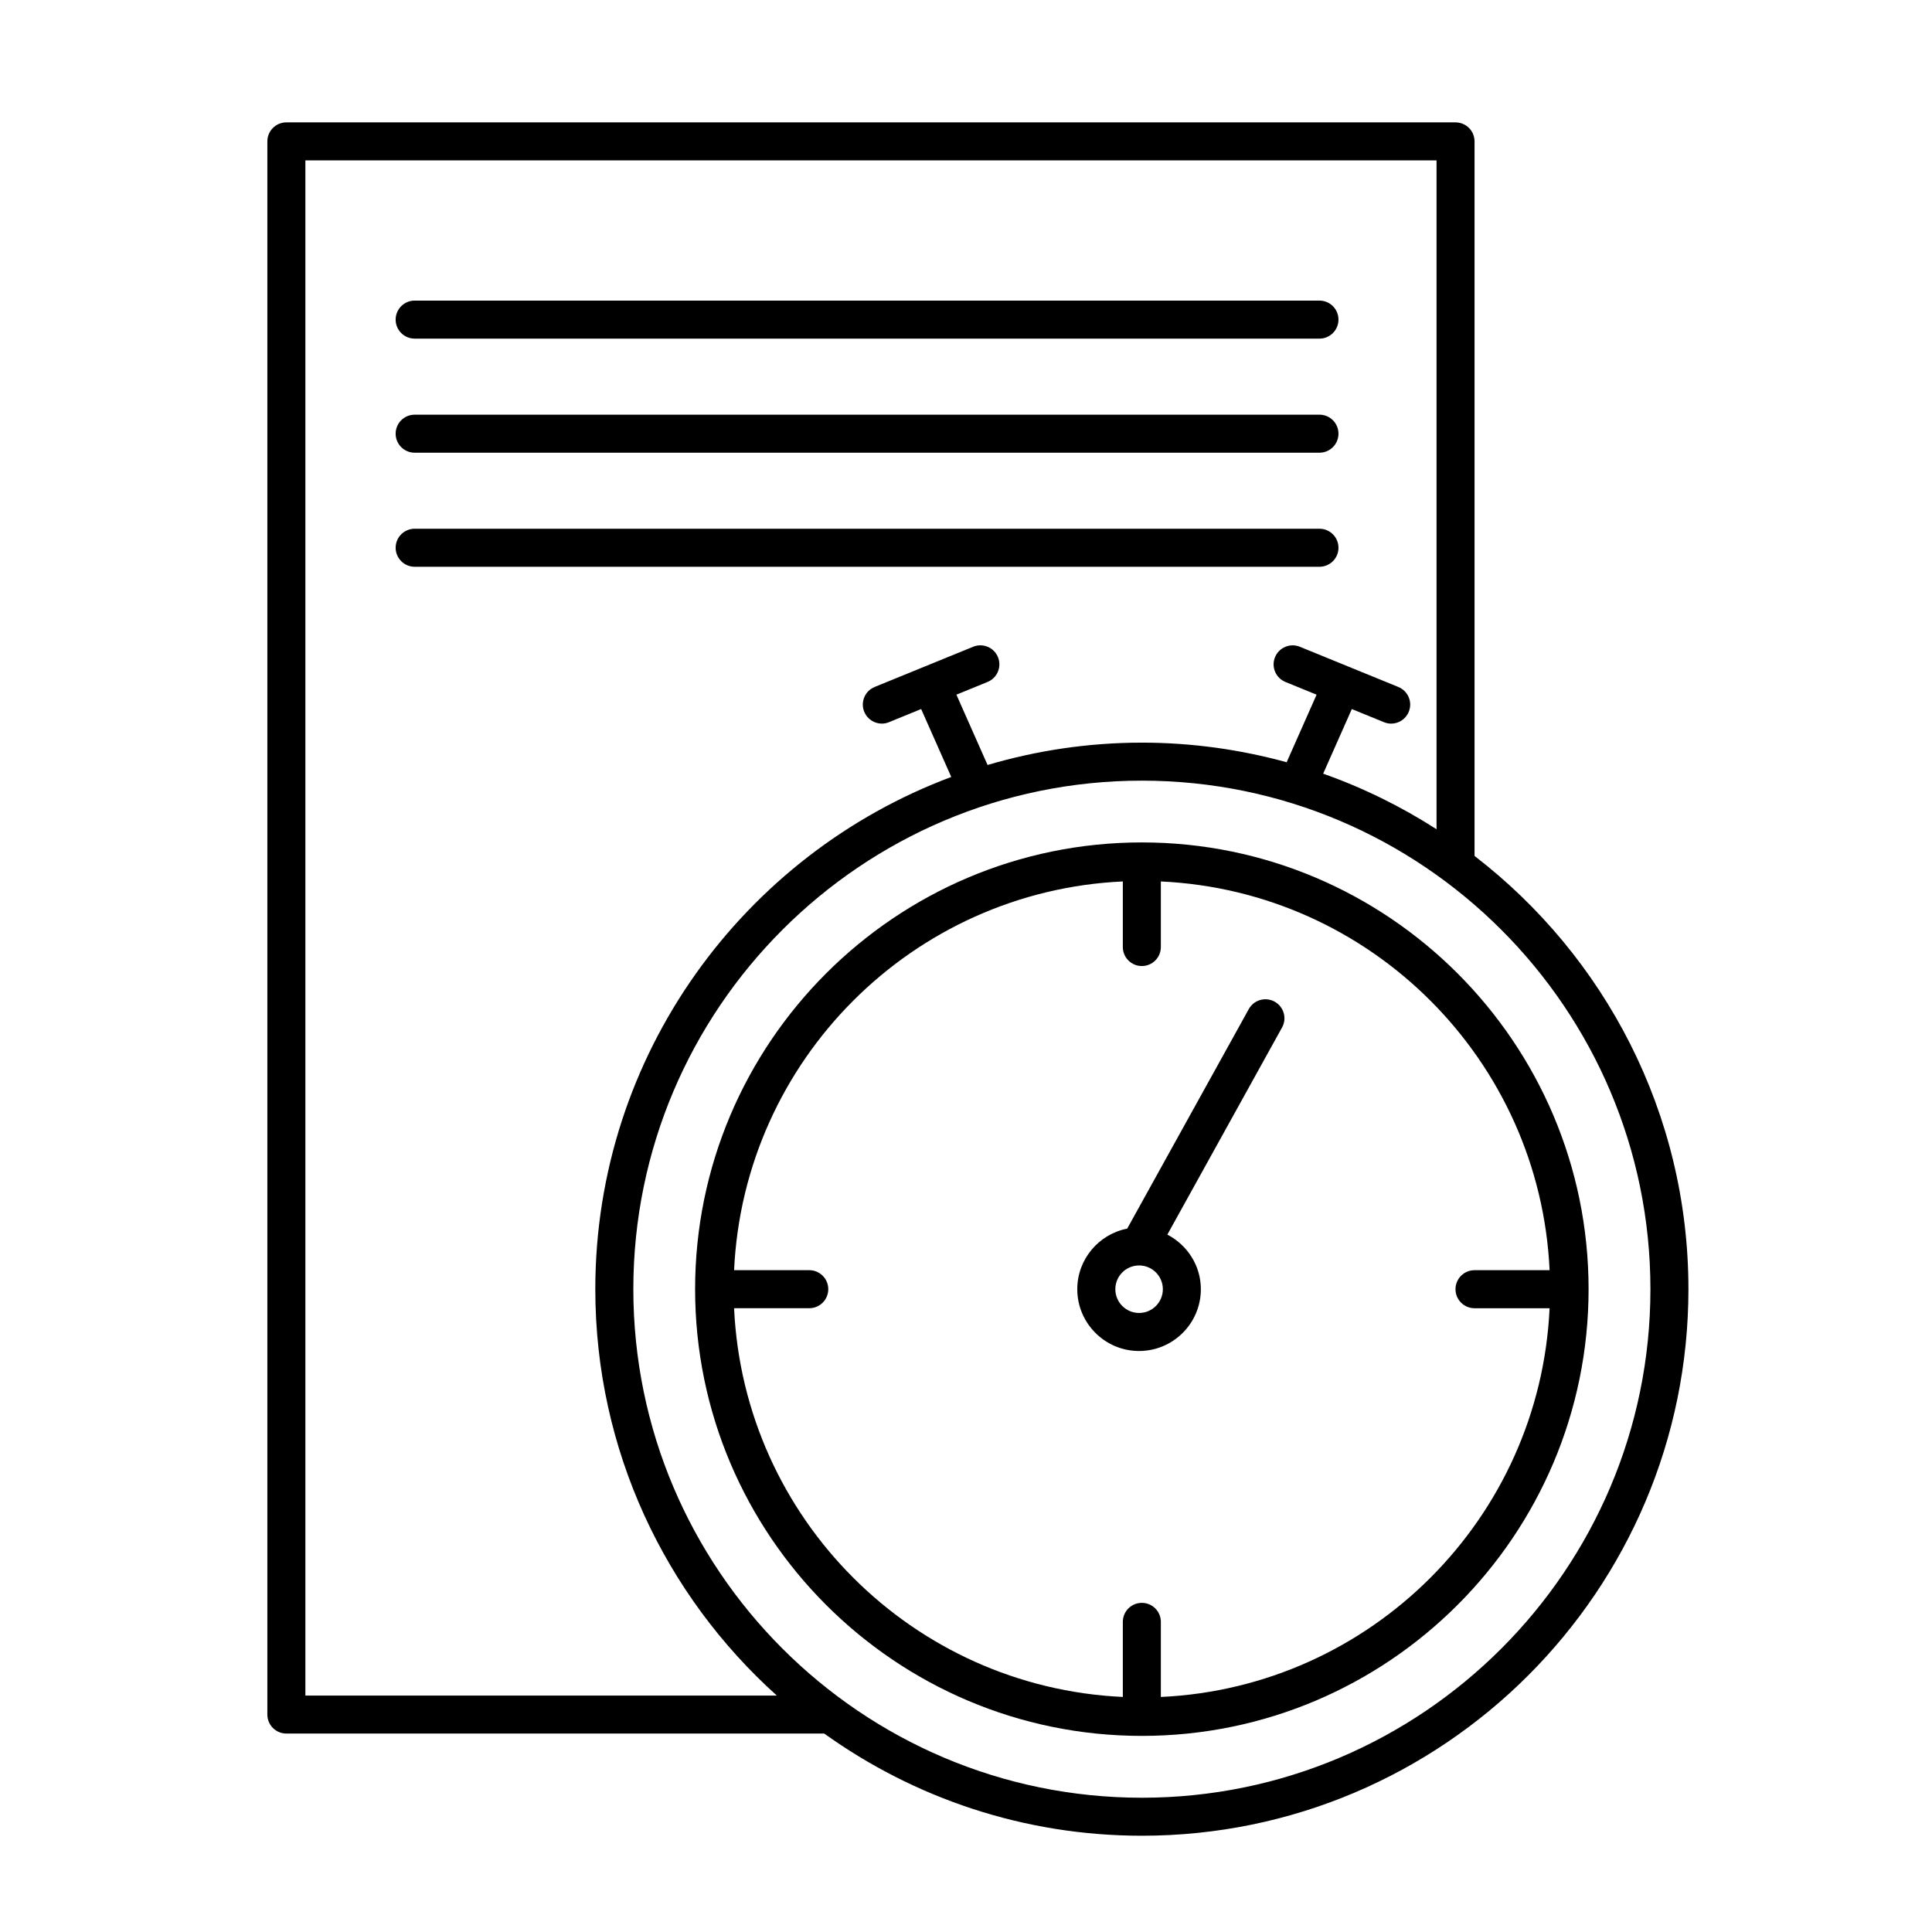
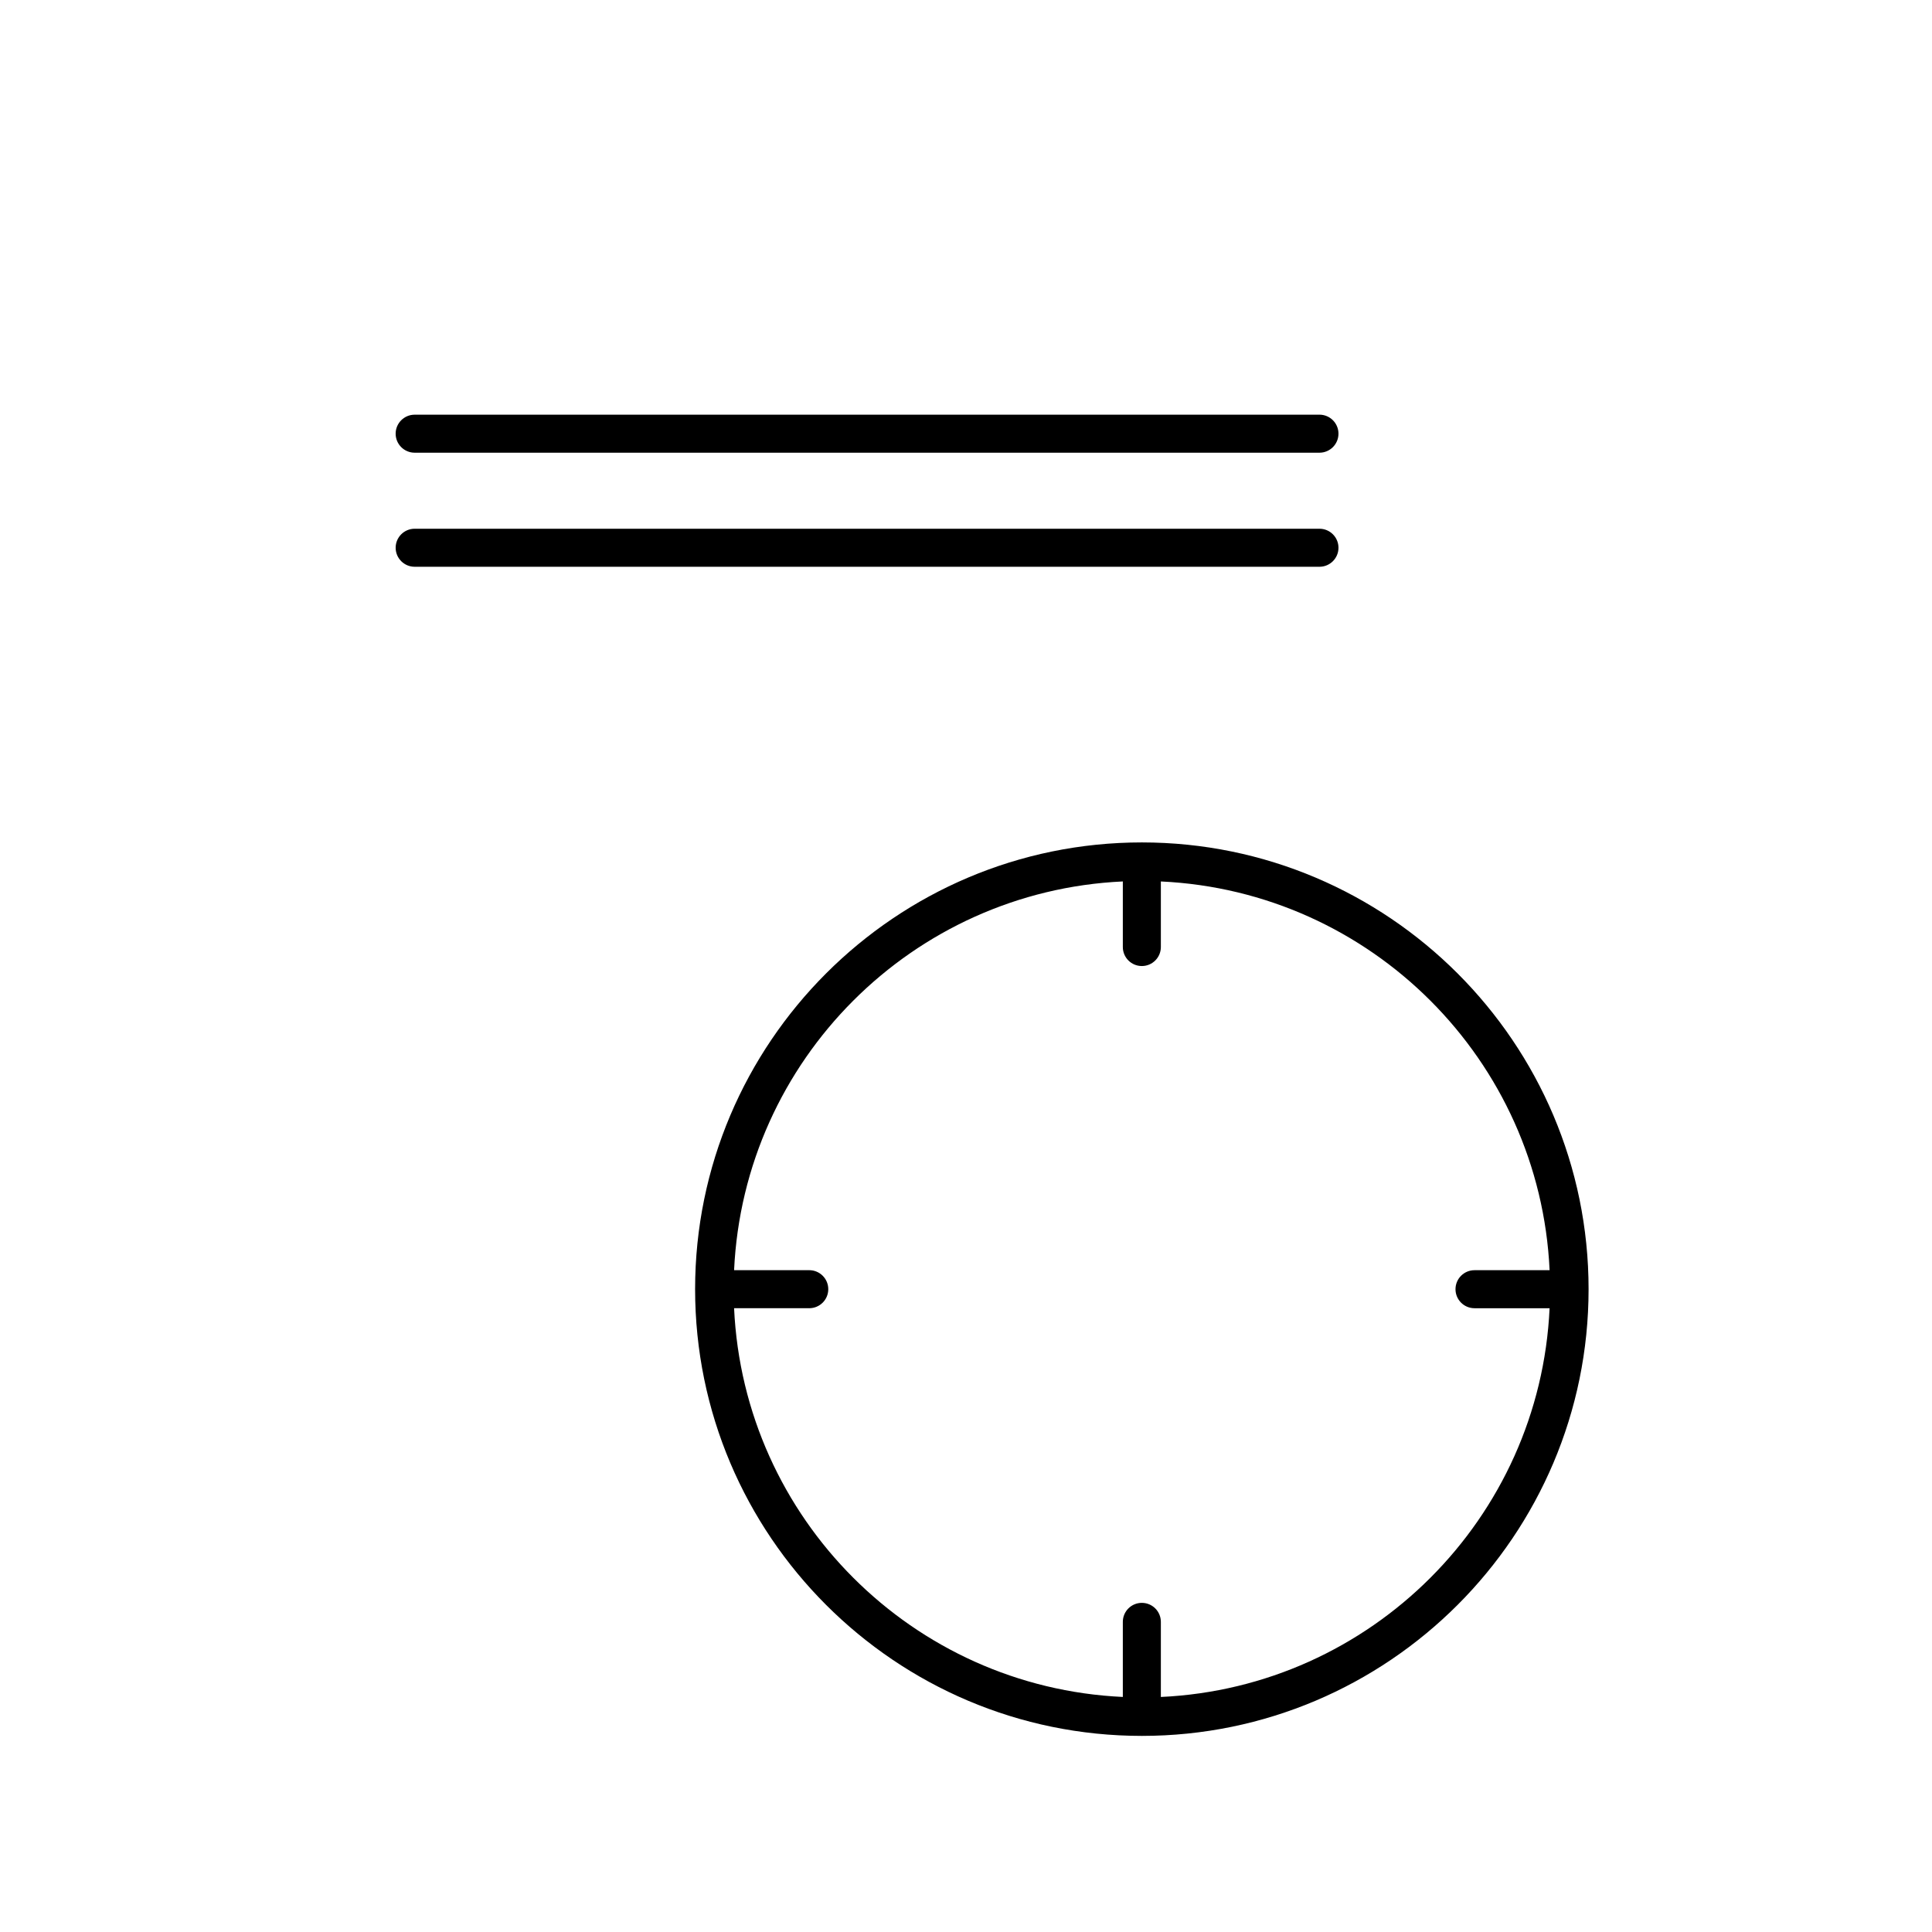
<svg xmlns="http://www.w3.org/2000/svg" fill="#000000" width="800px" height="800px" version="1.1" viewBox="144 144 512 512">
  <g>
-     <path d="m534.77 370.84v-189.37c0-2.781-2.254-5.039-5.039-5.039h-309.84c-2.781 0-5.039 2.258-5.039 5.039v416.9c0 2.785 2.258 5.039 5.039 5.039h142.54c23.738 17.02 52.793 27.078 84.172 27.078 79.871 0 144.85-64.977 144.85-144.85 0-46.707-22.246-88.301-56.68-114.8zm-309.84 222.5v-406.83h299.77v177.25c-9.34-6.004-19.41-10.973-30.047-14.727l7.594-17.125 8.523 3.481c0.625 0.258 1.27 0.379 1.906 0.379 1.984 0 3.871-1.184 4.664-3.141 1.055-2.574-0.18-5.516-2.762-6.57l-26.113-10.66c-2.574-1.047-5.516 0.188-6.57 2.762-1.055 2.574 0.18 5.516 2.762 6.57l8.254 3.371-7.934 17.906c-12.234-3.359-25.086-5.195-38.363-5.195-14.203 0-27.922 2.09-40.898 5.918l-8.258-18.633 8.254-3.371c2.578-1.055 3.812-3.988 2.762-6.57-1.047-2.574-3.996-3.812-6.57-2.762l-26.113 10.66c-2.574 1.055-3.812 3.988-2.762 6.57 0.797 1.953 2.68 3.141 4.664 3.141 0.637 0 1.281-0.121 1.898-0.379l8.523-3.481 7.981 18c-55.027 20.551-94.332 73.637-94.332 135.75 0 42.715 18.594 81.152 48.105 107.69zm221.68 27.078c-74.312 0-134.77-60.457-134.77-134.77s60.457-134.77 134.77-134.77c74.312 0.004 134.77 60.461 134.77 134.77 0 74.312-60.457 134.77-134.77 134.77z" />
    <path d="m446.6 367.25c-65.285 0-118.39 53.113-118.39 118.39 0 65.285 53.113 118.39 118.39 118.39 65.285 0 118.39-53.113 118.39-118.39s-53.113-118.39-118.39-118.39zm5.039 226.46v-19.895c0-2.785-2.254-5.039-5.039-5.039-2.785 0-5.039 2.254-5.039 5.039v19.895c-55.699-2.574-100.45-47.32-103.02-103.02h19.922c2.781 0 5.039-2.254 5.039-5.039 0-2.785-2.258-5.039-5.039-5.039h-19.922c2.578-55.703 47.328-100.45 103.02-103.02v17.379c0 2.781 2.254 5.039 5.039 5.039 2.785 0 5.039-2.258 5.039-5.039v-17.375c55.699 2.578 100.45 47.32 103.02 103.02h-19.898c-2.785 0-5.039 2.254-5.039 5.039 0 2.785 2.254 5.039 5.039 5.039h19.895c-2.57 55.699-47.32 100.45-103.02 103.02z" />
-     <path d="m481.79 409.45c-2.43-1.352-5.496-0.473-6.848 1.969l-32.223 58.18c-7.527 1.473-13.23 8.102-13.23 16.055 0 9.027 7.344 16.375 16.375 16.375 9.027 0 16.375-7.344 16.375-16.375 0-6.312-3.633-11.738-8.879-14.469l30.395-54.887c1.355-2.434 0.477-5.496-1.965-6.848zm-35.918 82.5c-3.473 0-6.297-2.828-6.297-6.297 0-3.473 2.828-6.297 6.297-6.297 3.473 0 6.297 2.828 6.297 6.297s-2.828 6.297-6.297 6.297z" />
-     <path d="m253.89 233.74h239.78c2.785 0 5.039-2.258 5.039-5.039s-2.254-5.039-5.039-5.039h-239.78c-2.781 0-5.039 2.258-5.039 5.039s2.258 5.039 5.039 5.039z" />
    <path d="m253.89 263.97h239.78c2.785 0 5.039-2.258 5.039-5.039s-2.254-5.039-5.039-5.039l-239.78 0.004c-2.781 0-5.039 2.258-5.039 5.039 0 2.777 2.258 5.035 5.039 5.035z" />
    <path d="m498.71 289.16c0-2.781-2.254-5.039-5.039-5.039h-239.78c-2.781 0-5.039 2.258-5.039 5.039s2.258 5.039 5.039 5.039h239.78c2.781 0 5.039-2.258 5.039-5.039z" />
  </g>
</svg>